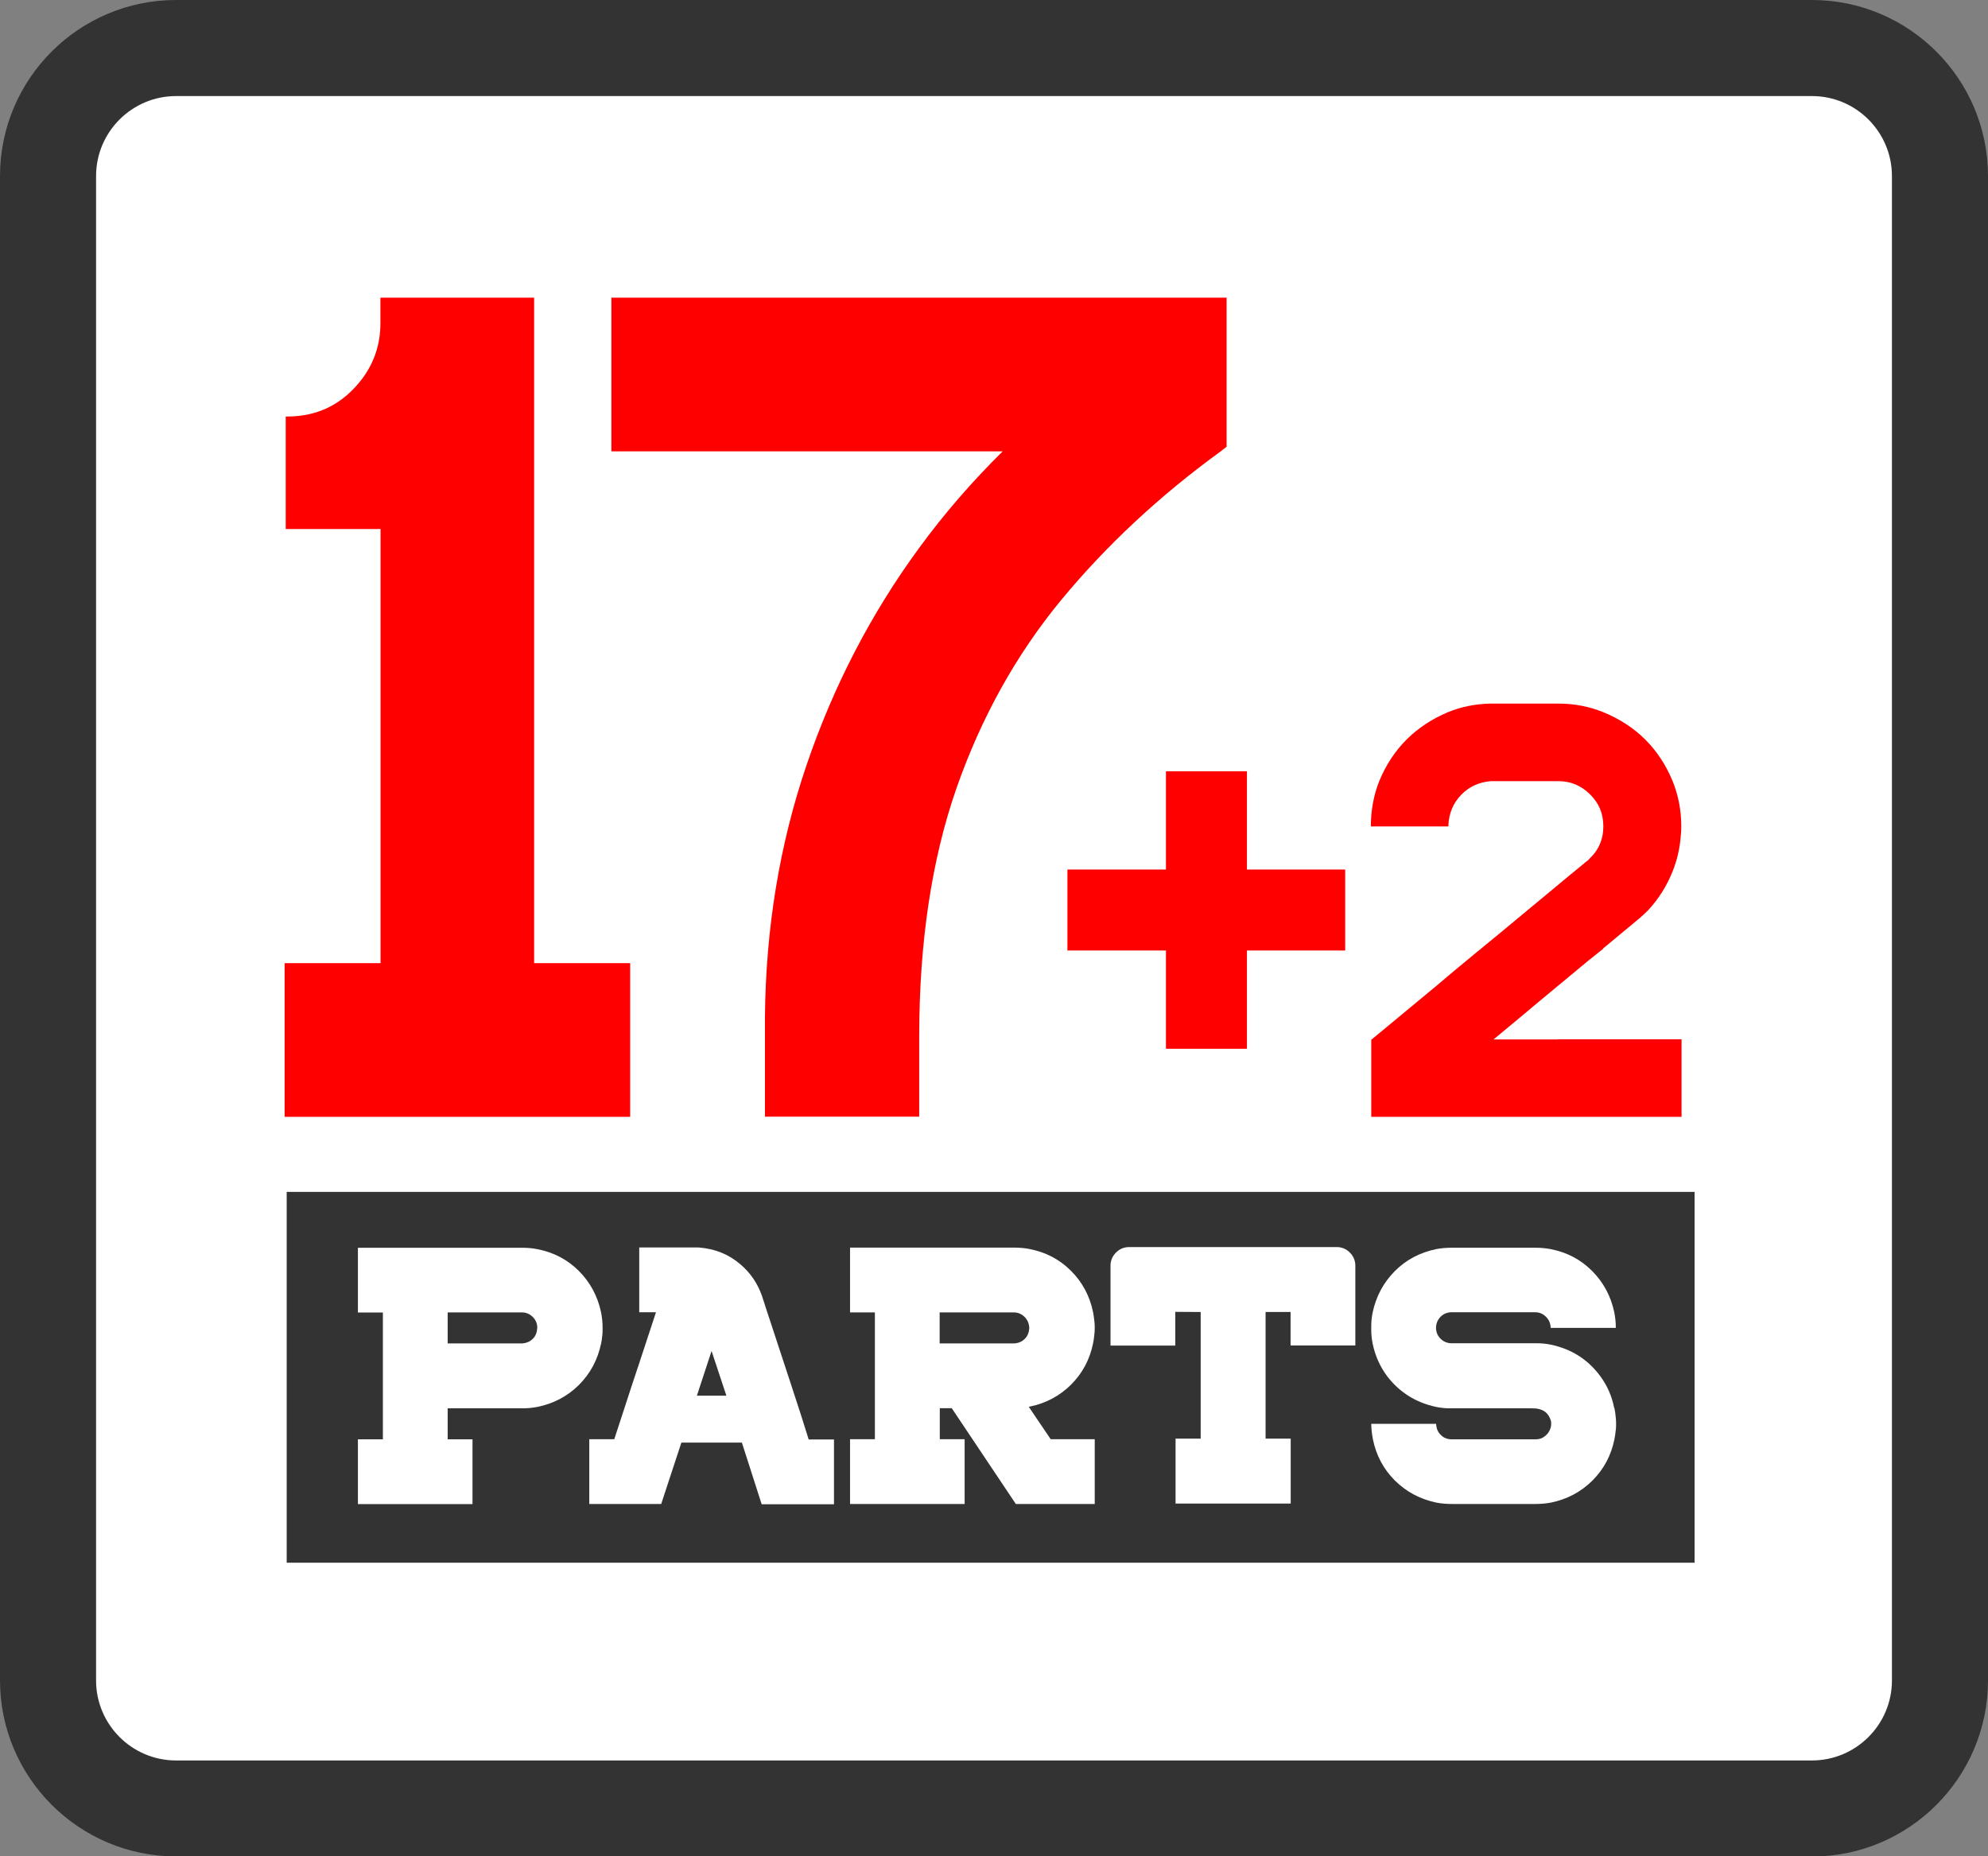
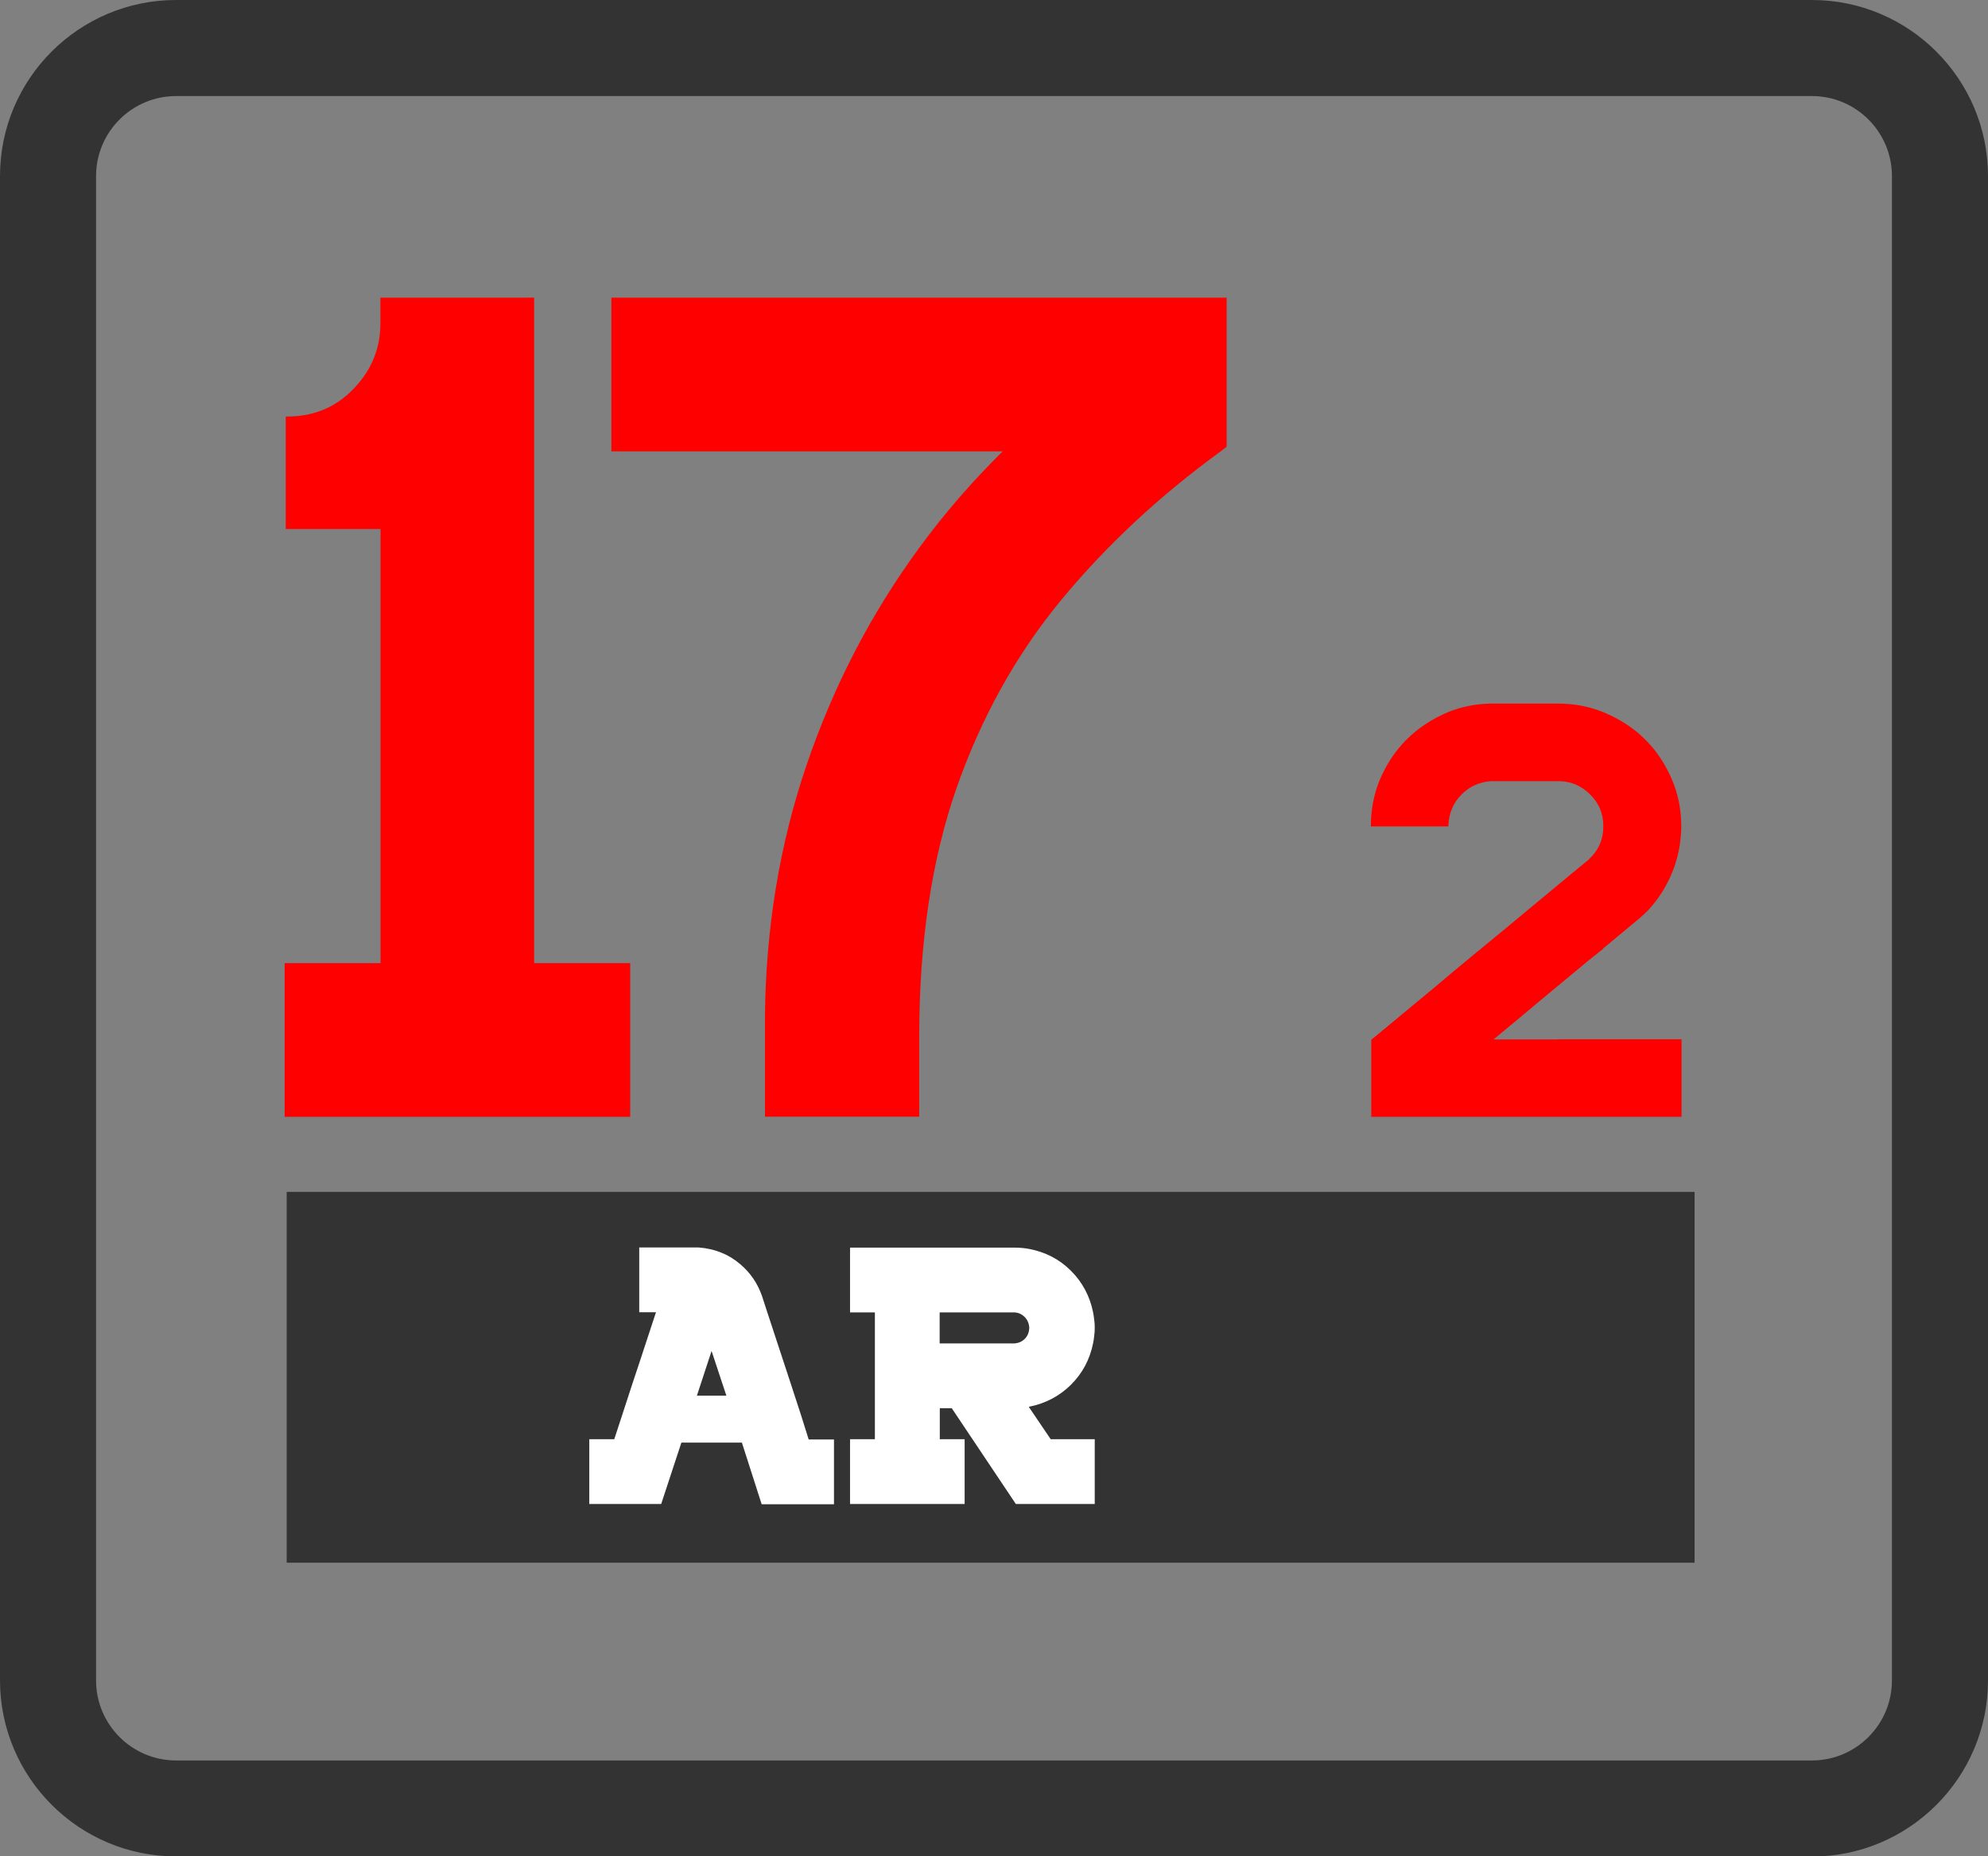
<svg xmlns="http://www.w3.org/2000/svg" id="_レイヤー_2" data-name="レイヤー 2" viewBox="0 0 144.86 135.27">
  <rect x="0" y="0" width="144.86" height="135.27" fill="#808080" stroke="none" />
  <defs>
    <style>
      .cls-1 {
        fill: #fff;
      }

      .cls-2 {
        fill: red;
      }

      .cls-3 {
        fill: #333;
      }
    </style>
  </defs>
  <g id="_デザイン" data-name="デザイン">
    <g>
      <g>
        <g>
-           <rect class="cls-1" x="3.5" y="3.5" width="137.86" height="128.27" rx="9.33" ry="9.33" />
          <path class="cls-3" d="M132.03,135.27H12.83c-7.07,0-12.83-5.75-12.83-12.83V12.83C0,5.75,5.75,0,12.83,0h119.2c7.07,0,12.83,5.75,12.83,12.83v109.62c0,7.07-5.75,12.83-12.83,12.83ZM12.83,7c-3.21,0-5.83,2.61-5.83,5.83v109.62c0,3.21,2.61,5.83,5.83,5.83h119.2c3.21,0,5.83-2.61,5.83-5.83V12.83c0-3.21-2.61-5.83-5.83-5.83H12.83Z" />
        </g>
        <rect class="cls-3" x="20.89" y="86.85" width="102.59" height="27.02" />
        <g>
-           <path class="cls-1" d="M43.88,96.17c.02.19.03.39.03.6s0,.4-.03.6c-.02.18-.04.36-.08.53-.25,1.19-.79,2.19-1.62,3.02-.83.82-1.84,1.36-3.04,1.6-.36.07-.72.1-1.09.1h-5.43v2.26h1.81v4.72h-8.35v-4.72h1.82v-9.24h-1.82v-4.72h11.97c.37,0,.74.03,1.09.1,1.2.23,2.21.76,3.04,1.59.83.83,1.37,1.84,1.62,3.02.03.17.06.35.08.53ZM39.15,96.79v-.05c0-.31-.12-.57-.34-.79-.22-.21-.48-.32-.79-.32h-5.4v2.26h5.47c.29-.03.54-.14.74-.34.2-.2.3-.46.31-.76Z" />
          <path class="cls-1" d="M58.92,104.89h1.85v4.72h-5.27l-1.44-4.49h-4.41s-1.47,4.47-1.47,4.47h-5.24v-4.72h1.82l.58-1.77.75-2.3.46-1.38,1.25-3.8h-1.22v-4.72h4.33c1.17.09,2.18.49,3.02,1.21.74.62,1.27,1.4,1.59,2.31l.39,1.2,1.7,5.17.75,2.3.56,1.78ZM50.78,101.7h2.15l-1.08-3.26-1.07,3.26Z" />
          <path class="cls-1" d="M74.97,102.52l1.59,2.35h3.21v4.72h-5.75l-4.67-6.98h-.87v2.26h1.81v4.72h-8.35v-4.72h1.81v-9.24h-1.81v-4.72h11.96c.38,0,.75.03,1.11.1,1.19.23,2.2.76,3.03,1.59.83.83,1.37,1.84,1.61,3.02.03.17.06.35.08.53.03.19.04.39.04.6s-.01.4-.04.6c-.02.18-.04.36-.08.53-.24,1.19-.78,2.19-1.61,3.02-.83.82-1.84,1.36-3.03,1.6h-.01s-.02,0-.03.01ZM73.95,97.89c.29-.03.54-.14.73-.34.2-.2.3-.46.32-.76v-.05c-.02-.31-.13-.57-.35-.79-.22-.21-.48-.32-.78-.32h-5.4v2.26h5.47Z" />
-           <path class="cls-1" d="M98.76,98.04h-4.72v-2.44h-1.82v9.23h1.83v4.73h-8.39v-4.73h1.83v-9.23h-.34s-1.51-.01-1.51-.01v2.46h-4.72v-5.82c0-.37.13-.69.4-.96.26-.26.58-.4.96-.4h15.12c.37,0,.69.13.96.4.26.26.4.58.4.96v5.82Z" />
-           <path class="cls-1" d="M117.64,102.61c.04.2.07.41.09.62.02.16.03.33.03.51s0,.34-.03.51c-.02.21-.05.42-.09.62-.24,1.19-.78,2.19-1.61,3.02-.83.82-1.84,1.36-3.02,1.6-.36.07-.74.1-1.12.1h-6.1c-.39,0-.77-.03-1.13-.1-1.19-.25-2.19-.79-3.02-1.61-.82-.82-1.36-1.82-1.6-3-.07-.36-.11-.72-.12-1.08v-.05h4.73v.08c.03.29.13.53.33.72.19.2.43.31.73.33h6.19c.27,0,.5-.08.7-.25.2-.16.33-.37.4-.62.02-.09.03-.17.03-.26s0-.17-.03-.25c-.16-.52-.52-.81-1.1-.87-.13,0-.26-.01-.38-.01h-5.93c-.32,0-.63-.04-.94-.1-1.49-.32-2.68-1.07-3.58-2.25-.52-.7-.87-1.49-1.05-2.37-.06-.31-.1-.63-.1-.95v-.36c0-.33.04-.65.1-.95.25-1.18.79-2.18,1.61-3.01.82-.83,1.83-1.36,3.02-1.61.36-.07.74-.1,1.12-.1h6.12c.37,0,.74.03,1.1.1,1.19.23,2.19.76,3.02,1.59.83.83,1.37,1.84,1.62,3.02.03.17.06.35.08.53.02.19.03.39.03.6h-4.75c0-.32-.12-.59-.34-.81-.22-.22-.48-.33-.79-.33h-6.15c-.29.02-.54.13-.74.33-.2.2-.31.45-.33.74v.13c.02.29.13.54.33.73.2.2.45.31.74.33h6.27c.35,0,.68.03,1.01.1,1.5.31,2.7,1.07,3.59,2.26.52.69.87,1.48,1.04,2.35Z" />
        </g>
      </g>
      <g>
        <path class="cls-2" d="M38.93,70.18h6.99v11.2h-25.18v-11.2h6.99v-31.63h-6.91v-8.2h.12c2.25,0,4.06-.92,5.45-2.75.89-1.19,1.33-2.54,1.33-4.04v-1.87h11.2v48.49Z" />
        <path class="cls-2" d="M44.55,21.69h44.83v10.86c-.14.11-.28.22-.42.33-4.5,3.27-8.38,6.9-11.65,10.86-3.27,3.97-5.81,8.54-7.62,13.71-1.8,5.18-2.71,11.2-2.71,18.09v5.83h-11.24v-7.28c.06-6.44,1.06-12.54,3.02-18.31,1.96-5.77,4.7-11.06,8.22-15.86,1.83-2.5,3.86-4.84,6.08-7.03h-28.51v-11.2Z" />
-         <path class="cls-2" d="M98.02,63.36v5.9h-7.16v7.16h-5.9v-7.16h-7.18v-5.9h7.18v-7.16h5.9v7.16h7.16Z" />
        <path class="cls-2" d="M113.5,75.73h9.03v5.65h-22.61v-5.61l.04-.04.44-.36,4.26-3.53.9-.76.5-.42,1.57-1.3.27-.21.06-.06,1.28-1.05,4.05-3.36,1.36-1.13.08-.06.76-.63.29-.23v-.02c.7-.64,1.05-1.44,1.05-2.39s-.32-1.69-.96-2.33c-.64-.64-1.41-.97-2.32-.97h-4.91c-.87.07-1.59.4-2.17,1-.58.6-.89,1.33-.93,2.22v.08h-5.65c0-1.16.2-2.26.61-3.3.98-2.37,2.66-4.04,5.04-5.04.94-.38,1.94-.58,3-.61h5.02c1.16,0,2.25.21,3.28.63,2.38.98,4.06,2.65,5.04,5.02.42,1.04.63,2.13.63,3.3,0,.25-.01.5-.04.73-.07.9-.27,1.74-.59,2.54-.42,1.06-1.02,2.01-1.78,2.83-.2.2-.4.39-.61.57l-.48.4-1.95,1.62-.21.17-.06.08-1.03.82-3.7,3.07-1.3,1.09-1.93,1.6h4.66Z" />
      </g>
    </g>
  </g>
</svg>